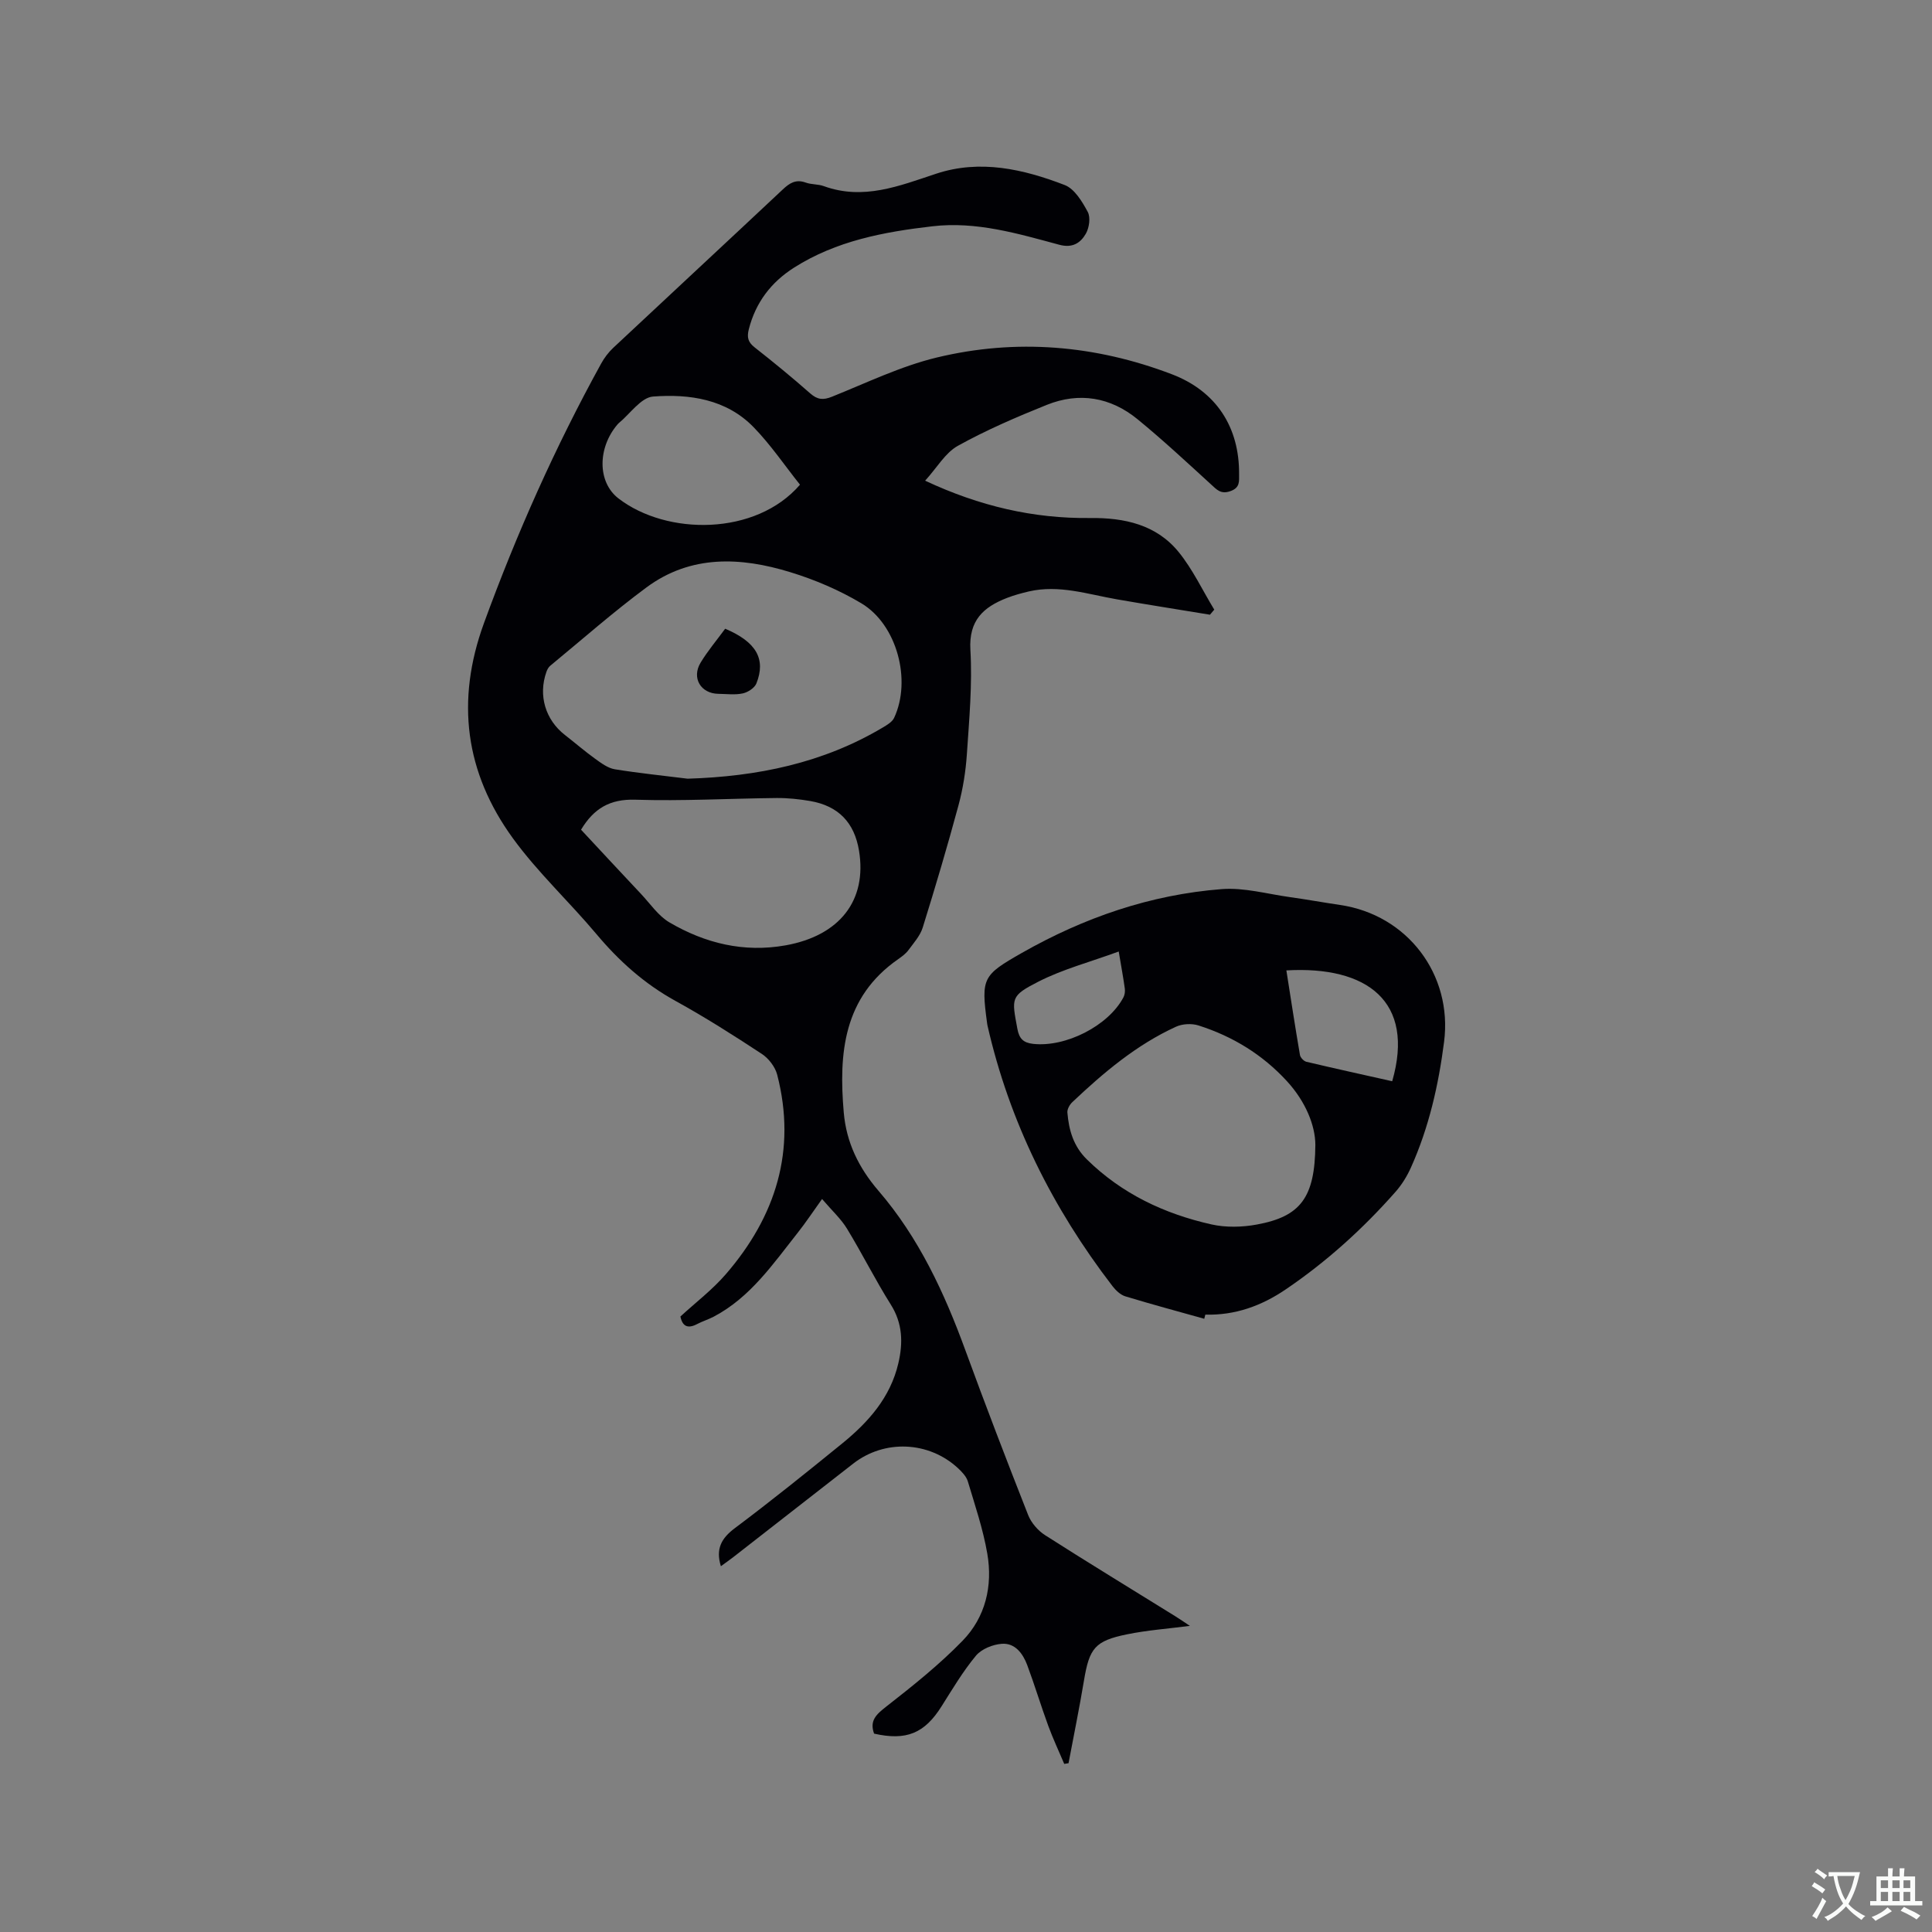
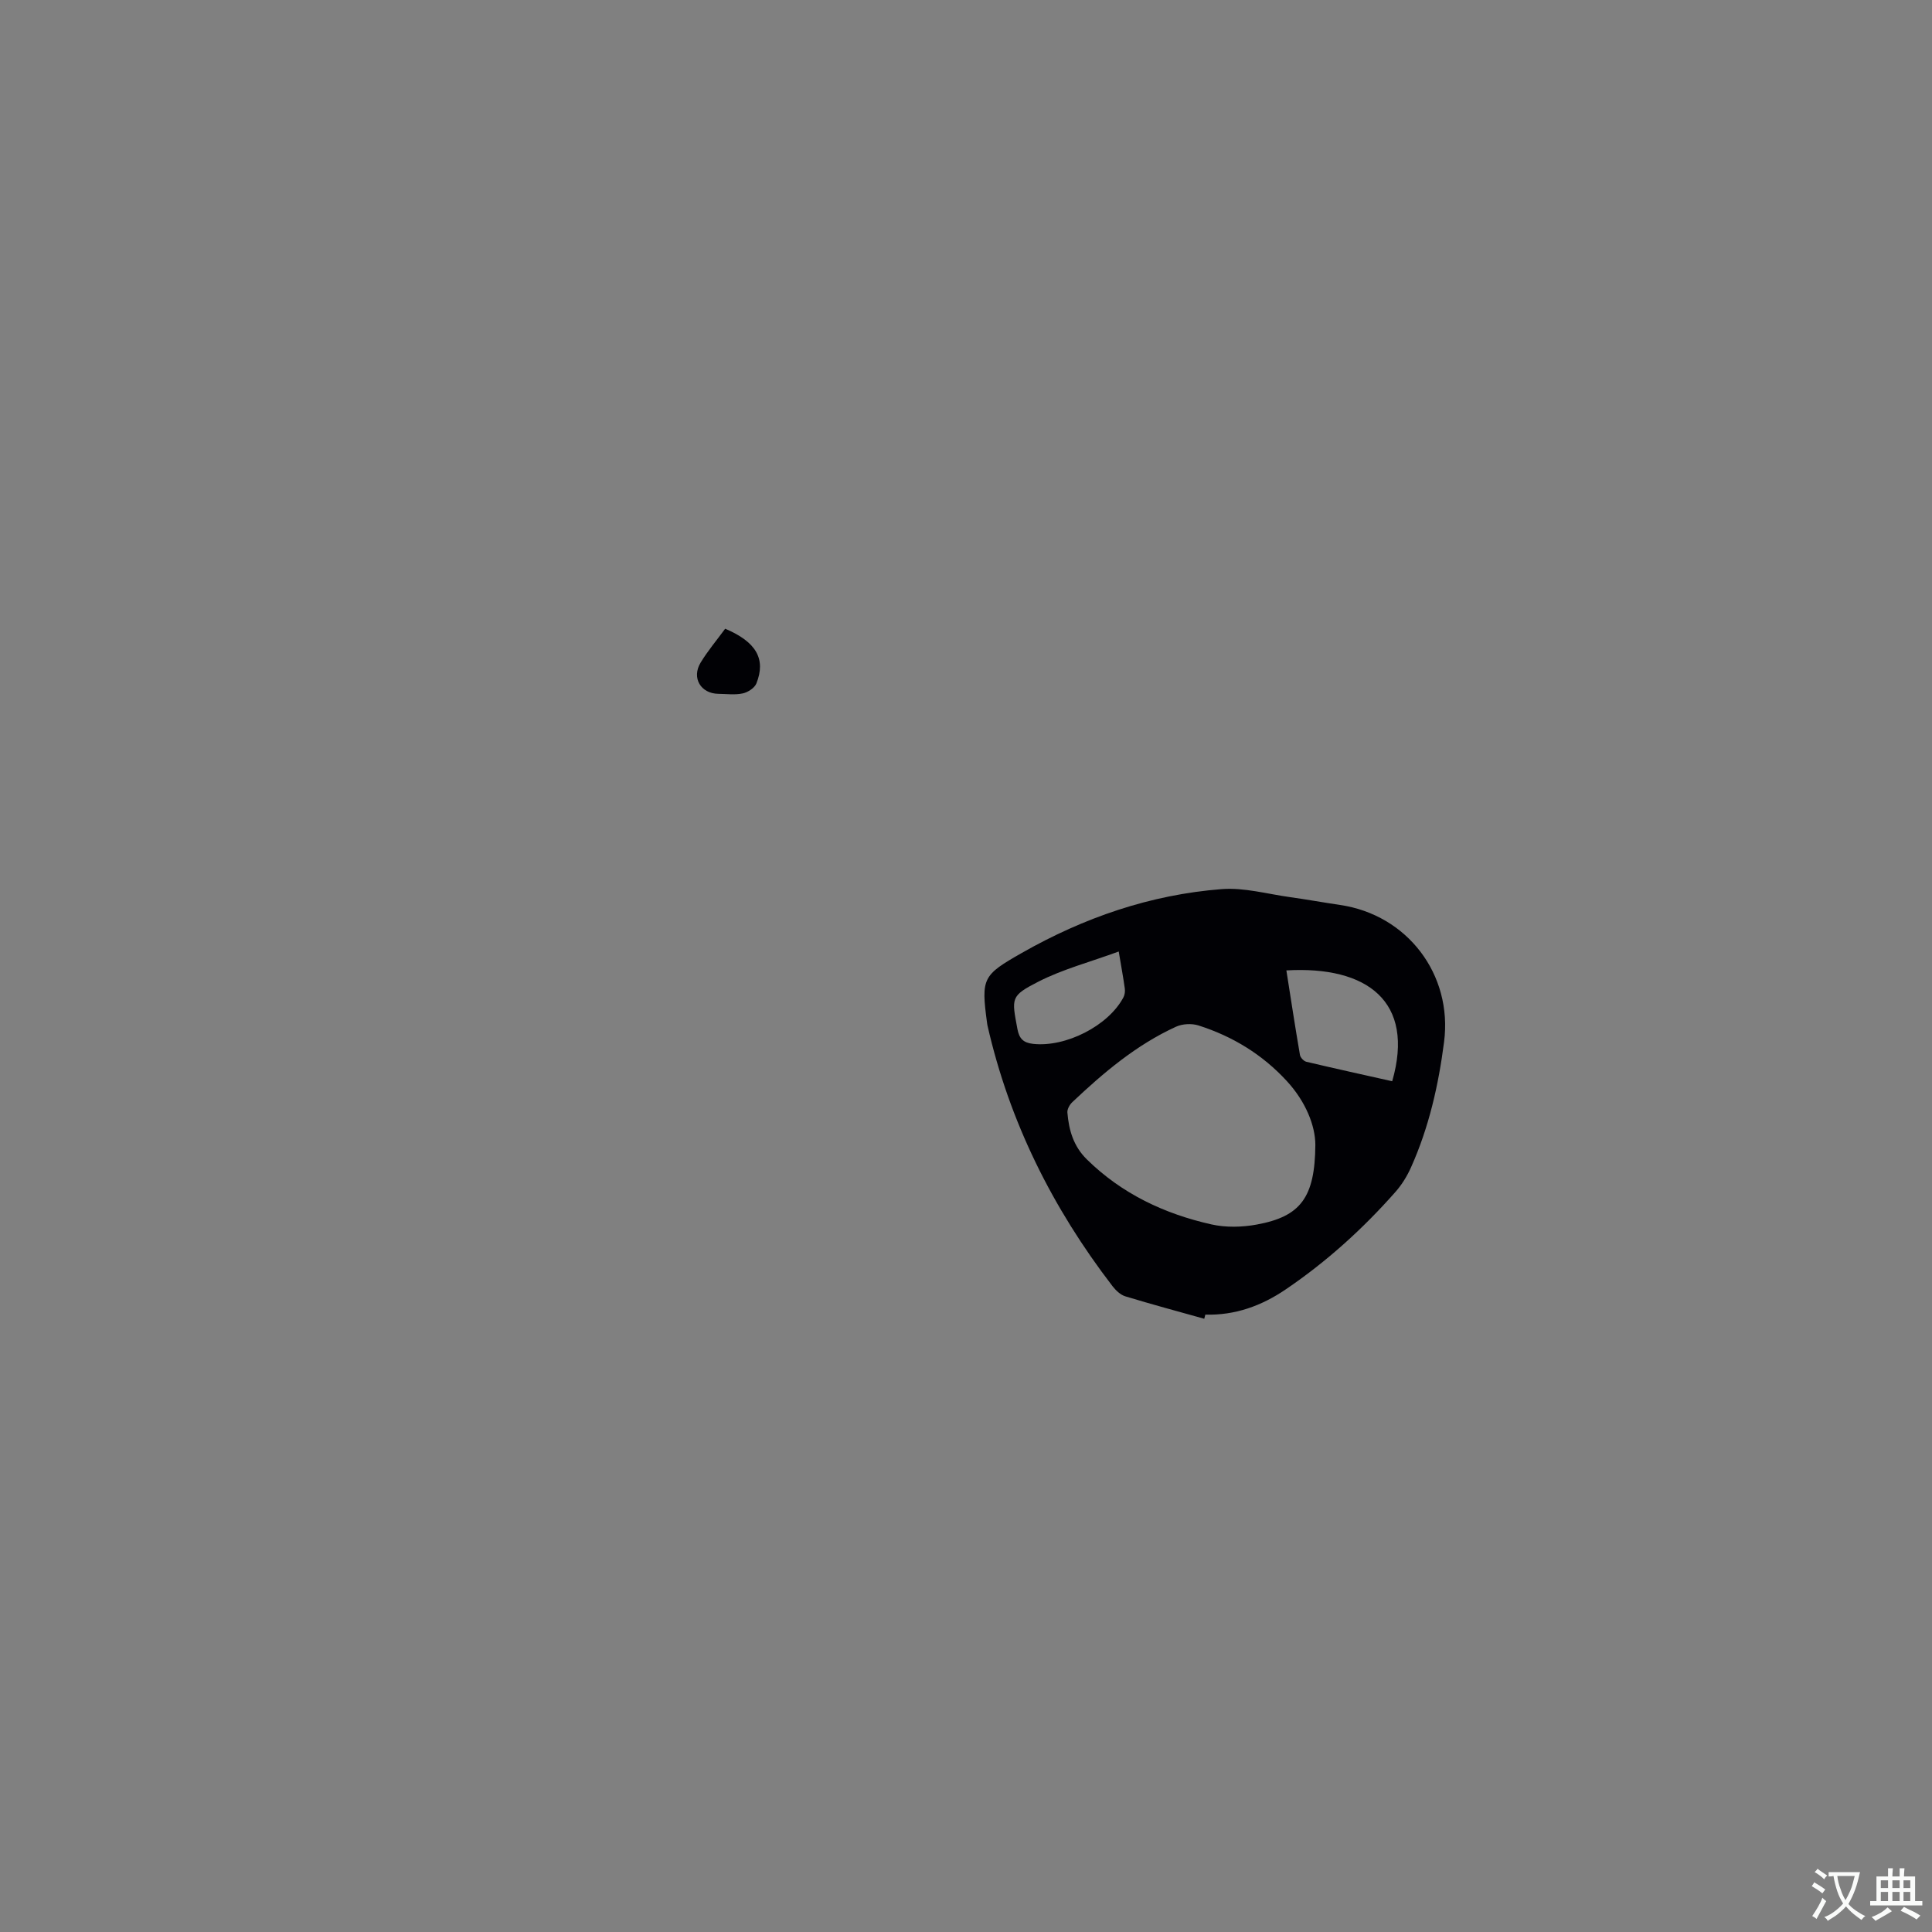
<svg xmlns="http://www.w3.org/2000/svg" enable-background="new 0 0 400 400" viewBox="0 0 400 400">
  <rect x="0" y="0" width="400" height="400" fill="#808080" stroke="none" />
  <g fill="#010105">
-     <path d="m191.54 99.52c11.29 5.29 22.43 7.86 34.15 7.73 7.08-.08 13.69 1.35 18.32 7.02 2.93 3.6 4.95 7.94 7.39 11.95-.3.35-.59.7-.89 1.05-6.43-1.06-12.87-2.07-19.29-3.19-6.03-1.05-11.96-3.07-18.2-1.63-1.54.36-3.08.78-4.55 1.35-4.87 1.9-7.92 4.64-7.56 10.75.42 7.16-.25 14.41-.73 21.6-.24 3.56-.81 7.15-1.74 10.6-2.29 8.48-4.79 16.91-7.4 25.29-.53 1.7-1.86 3.18-2.95 4.66-.55.75-1.36 1.34-2.14 1.89-11.34 7.89-12.32 19.47-11.26 31.74.54 6.21 3.09 11.44 7.2 16.22 8.33 9.68 13.63 21.09 17.98 33.01 4.18 11.43 8.54 22.8 13 34.12.64 1.61 2.03 3.22 3.5 4.16 8.93 5.71 17.98 11.21 26.98 16.8.96.59 1.88 1.24 3 1.98-4.53.59-8.82.89-13.01 1.75-6.67 1.36-7.8 2.87-8.92 9.59-.95 5.71-2.12 11.39-3.19 17.09-.3.05-.59.1-.89.15-1.11-2.63-2.33-5.22-3.31-7.89-1.53-4.17-2.81-8.43-4.36-12.59-.89-2.37-2.51-4.58-5.23-4.39-1.88.13-4.22 1.07-5.38 2.46-2.69 3.24-4.87 6.92-7.13 10.5-3.52 5.58-7.27 7.15-13.96 5.64-.98-2.7.45-3.98 2.52-5.6 5.48-4.28 10.97-8.66 15.8-13.63 4.75-4.88 6.27-11.35 5.12-18.03-.87-5.07-2.55-10.01-4.03-14.96-.31-1.03-1.22-1.98-2.05-2.75-6.05-5.59-15.21-5.97-21.66-.95-8.28 6.45-16.55 12.91-24.83 19.36-.81.63-1.65 1.21-2.59 1.9-1.1-3.58.08-5.77 2.89-7.88 7.55-5.66 14.9-11.58 22.22-17.53 5.42-4.41 9.98-9.52 11.63-16.6.99-4.23.91-8.25-1.57-12.18-3.21-5.1-5.91-10.53-9.05-15.68-1.26-2.07-3.13-3.77-5.17-6.16-1.98 2.76-3.41 4.93-5.02 6.96-5.12 6.47-9.81 13.39-17.39 17.39-1.12.59-2.35.96-3.47 1.55-1.87.98-3.02.53-3.45-1.57 3.15-2.9 6.64-5.55 9.44-8.8 10.31-11.95 14.64-25.61 10.6-41.26-.42-1.62-1.76-3.37-3.17-4.3-5.84-3.84-11.75-7.6-17.87-10.97-6.43-3.54-11.68-8.24-16.37-13.83-5.65-6.73-12.17-12.78-17.31-19.85-9.87-13.59-11.88-28.41-5.99-44.55 6.77-18.55 14.76-36.49 24.28-53.77.65-1.18 1.51-2.31 2.49-3.23 11.68-10.95 23.43-21.83 35.1-32.79 1.43-1.35 2.73-2.15 4.74-1.42 1.18.43 2.55.3 3.73.73 8.22 2.99 15.64-.04 23.3-2.57 9.07-3 18.04-.95 26.6 2.35 2.04.79 3.62 3.43 4.77 5.57.61 1.14.3 3.29-.4 4.51-1.1 1.9-2.75 3.03-5.51 2.28-8.58-2.31-17.17-4.88-26.25-3.82-10.05 1.16-19.92 3.01-28.65 8.56-4.74 3.01-7.94 7.19-9.36 12.73-.43 1.69-.19 2.69 1.2 3.78 3.92 3.08 7.78 6.24 11.51 9.53 1.49 1.31 2.67 1.42 4.49.69 7.16-2.87 14.22-6.31 21.67-8.11 16.47-3.98 32.87-2.59 48.7 3.45 9.26 3.53 14 11.02 13.93 20.69-.01 1.46.23 2.79-1.78 3.51-1.99.71-2.82-.28-4.03-1.39-5-4.57-9.96-9.19-15.2-13.48-5.59-4.58-12.08-5.69-18.82-2.98-6.27 2.52-12.52 5.21-18.41 8.48-2.59 1.44-4.3 4.51-6.76 7.21zm-49.17 61.7c14.36-.44 28-3.2 40.44-10.62.87-.52 1.92-1.14 2.31-1.98 3.64-7.78.6-19.3-6.78-23.71-4.57-2.73-9.63-4.89-14.73-6.45-10.25-3.15-20.58-3.63-29.74 3.14-6.88 5.09-13.32 10.78-19.94 16.23-.38.31-.65.82-.81 1.3-1.71 4.86-.2 9.9 3.84 13.04 2.09 1.62 4.09 3.36 6.24 4.91 1.25.9 2.64 1.95 4.09 2.19 5 .81 10.05 1.32 15.08 1.95zm-22.07 10.56c4.11 4.41 8.27 8.9 12.47 13.36 1.88 2 3.52 4.47 5.81 5.82 7.41 4.35 15.44 6.31 24.09 4.76 11.22-2.02 16.87-9.34 15.18-19.6-.96-5.82-4.27-9.27-10.12-10.28-2.29-.39-4.64-.64-6.95-.62-9.75.1-19.5.66-29.23.35-5.25-.17-8.59 1.79-11.25 6.21zm45.33-71.43c-3.12-3.91-6.02-8.21-9.58-11.88-5.66-5.84-13.3-6.94-20.84-6.37-2.5.19-4.77 3.6-7.14 5.54-.08.07-.15.15-.22.23-4.13 4.82-4.2 11.93.19 15.32 10 7.71 28.44 7.79 37.59-2.84z" />
    <path d="m249.33 273.04c-5.45-1.53-10.93-3-16.35-4.65-1.01-.31-1.98-1.24-2.66-2.12-12.41-16.16-21.33-34-25.87-53.94-.05-.21-.07-.42-.1-.63-1.25-9.23-.86-9.81 7.2-14.4 12.88-7.33 26.63-12.07 41.4-13.22 4.64-.36 9.42 1.01 14.12 1.66 3.46.48 6.9 1.11 10.36 1.62 13.93 2.03 23.35 14.39 21.55 28.35-1.15 8.96-3.14 17.72-6.85 25.99-.8 1.79-1.88 3.55-3.17 5.02-6.75 7.66-14.27 14.47-22.74 20.22-5.04 3.43-10.51 5.41-16.67 5.24-.07.29-.14.58-.22.86zm23-36.03c-.02-3.96-1.98-8.91-5.89-13.17-5.07-5.52-11.24-9.28-18.3-11.53-1.41-.45-3.34-.35-4.68.27-8.19 3.75-14.98 9.49-21.46 15.62-.54.51-1.06 1.44-1.01 2.12.3 3.64 1.24 6.97 4.02 9.71 7.25 7.13 16.06 11.28 25.8 13.47 2.99.67 6.35.59 9.39.03 9.04-1.66 12.05-5.54 12.13-16.52zm15.91-13.15c4.76-16.53-5.19-23.91-21.91-22.95.92 5.85 1.81 11.68 2.81 17.5.09.55.79 1.29 1.33 1.42 5.84 1.38 11.7 2.67 17.77 4.03zm-56.62-26.86c-5.94 2.18-11.59 3.66-16.67 6.26-5.78 2.96-5.49 3.38-4.31 9.76.37 1.98 1.19 2.87 3.24 3.1 6.73.75 15.59-3.71 18.72-9.64.27-.52.36-1.23.28-1.81-.3-2.19-.71-4.36-1.26-7.67z" />
    <path d="m150.14 130.17c6.44 2.73 8.47 6.27 6.47 11.31-.37.95-1.76 1.85-2.82 2.08-1.61.35-3.36.11-5.04.09-3.66-.04-5.62-3.29-3.69-6.47 1.46-2.41 3.31-4.6 5.08-7.01z" />
  </g>
-   <path d="m377.9 391.2c-.2.3-.4.5-.6.8-.7-.6-1.4-1-2.2-1.5.2-.3.4-.5.5-.8.6.4 1.4.8 2.3 1.5zm-1.8 6.1c-.2-.2-.5-.4-.9-.6.4-.6.8-1.2 1.2-1.9s.7-1.3.9-1.9c.3.3.5.5.8.7-.7 1.3-1.4 2.6-2 3.7zm2.2-9c-.3.3-.5.5-.6.8-.6-.6-1.3-1.1-2-1.5.3-.3.5-.5.6-.7.6.5 1.3.9 2 1.4zm.3.2v-.9h2 4.5c-.3 1.3-.6 2.5-1 3.6s-.9 2.1-1.4 3c.4.5 1 1 1.6 1.4s1.2.8 1.9 1.1c-.3.2-.5.4-.8.8-.4-.3-1-.7-1.6-1.2s-1.2-1.1-1.6-1.6c-.5.6-1.1 1.1-1.7 1.6s-1.4.9-2.1 1.4c-.1-.3-.3-.5-.7-.8.6-.2 1.2-.5 1.9-1s1.4-1.1 2-1.8c-.5-.8-.9-1.6-1.2-2.5s-.6-2-.8-3.2c-.4.1-.7.1-1 .1zm2.5 2.7c.3 1 .7 1.7 1 2.2.3-.5.6-1.1 1-2s.6-1.9.9-3h-3.2-.4c.1.9.3 1.8.7 2.8z" fill="#fafbfa" />
+   <path d="m377.9 391.2c-.2.3-.4.5-.6.8-.7-.6-1.4-1-2.2-1.5.2-.3.4-.5.5-.8.6.4 1.4.8 2.3 1.5m-1.8 6.1c-.2-.2-.5-.4-.9-.6.4-.6.8-1.2 1.2-1.9s.7-1.3.9-1.9c.3.3.5.5.8.7-.7 1.3-1.4 2.6-2 3.7zm2.2-9c-.3.3-.5.5-.6.8-.6-.6-1.3-1.1-2-1.5.3-.3.5-.5.6-.7.6.5 1.3.9 2 1.4zm.3.2v-.9h2 4.5c-.3 1.3-.6 2.5-1 3.6s-.9 2.1-1.4 3c.4.5 1 1 1.6 1.4s1.2.8 1.9 1.1c-.3.2-.5.4-.8.8-.4-.3-1-.7-1.6-1.2s-1.2-1.1-1.6-1.6c-.5.6-1.1 1.1-1.7 1.6s-1.4.9-2.1 1.4c-.1-.3-.3-.5-.7-.8.6-.2 1.2-.5 1.9-1s1.4-1.1 2-1.8c-.5-.8-.9-1.6-1.2-2.5s-.6-2-.8-3.2c-.4.1-.7.1-1 .1zm2.5 2.7c.3 1 .7 1.7 1 2.2.3-.5.6-1.1 1-2s.6-1.9.9-3h-3.2-.4c.1.9.3 1.8.7 2.8z" fill="#fafbfa" />
  <path d="m396.5 388.5v1.5 3.6h1.5v.9c-.4 0-1 0-1.7 0h-7.9c-.5 0-.9 0-1.2 0v-.9h1.3v-3.5c0-.7 0-1.2 0-1.6h2.4c0-.8 0-1.4 0-1.7h1c0 .3-.1.8-.1 1.7h1.5c0-.8 0-1.4 0-1.7h1c0 .3-.1.9-.1 1.7zm-8.2 9.2c-.2-.3-.5-.5-.8-.8.8-.3 1.4-.6 1.9-.9s1-.7 1.4-1.1c.3.3.6.5.9.8-1.6 1-2.8 1.6-3.4 2zm2.6-6.8v-1.6h-1.5v1.6zm0 2.7v-1.9h-1.5v1.9zm2.4-2.7v-1.6h-1.5v1.6zm0 2.7v-1.9h-1.5v1.9zm.2 2 .7-.8c.4.2.9.5 1.6.8s1.3.7 1.8 1c-.3.3-.5.5-.8.8-.4-.3-1.5-1-3.3-1.8zm2-4.7v-1.6h-1.4v1.6zm0 2.7v-1.9h-1.4v1.9z" fill="#fafbfa" />
</svg>